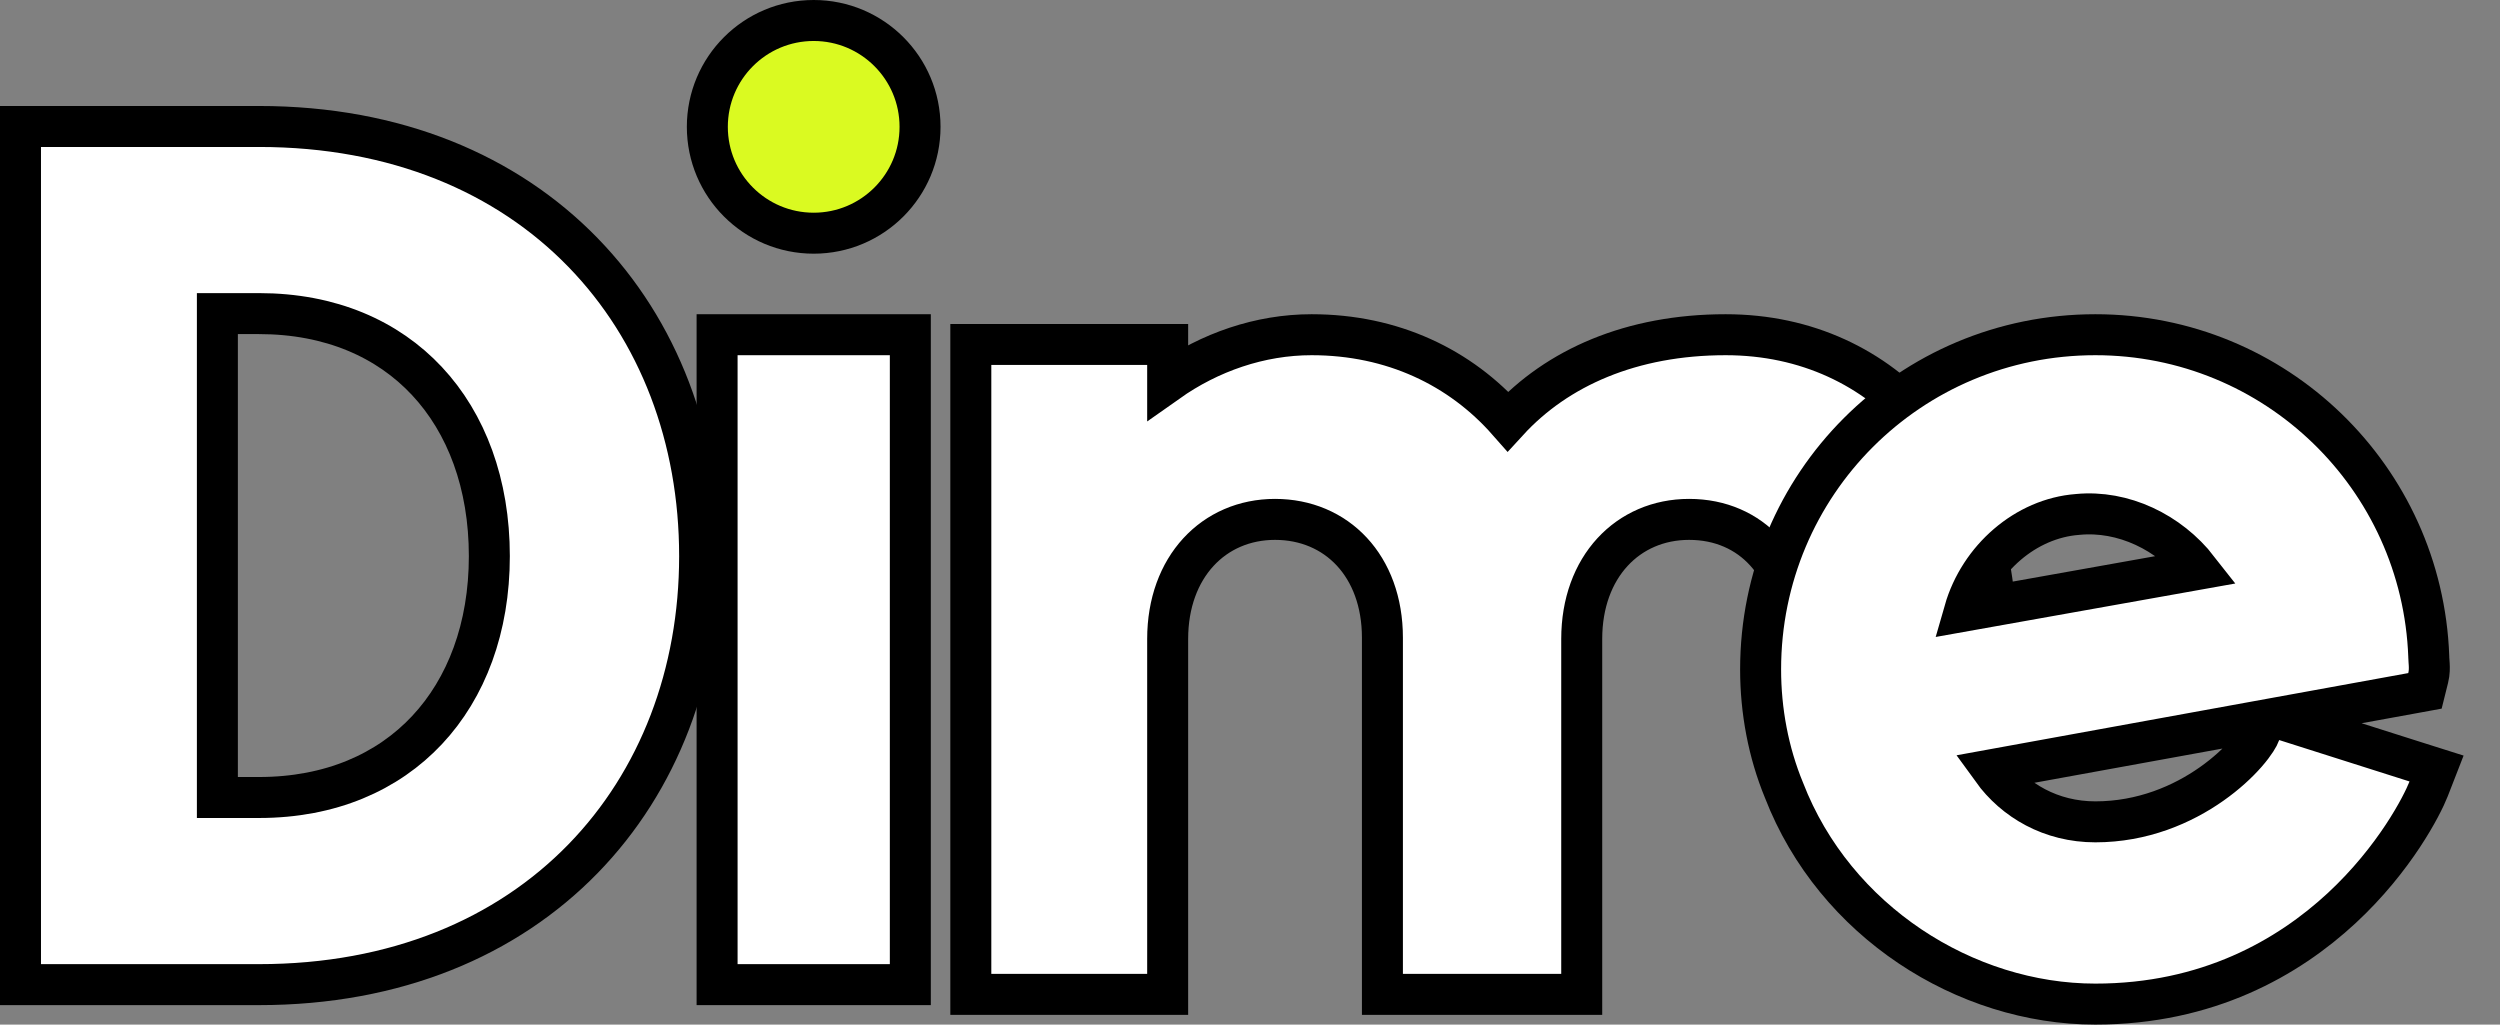
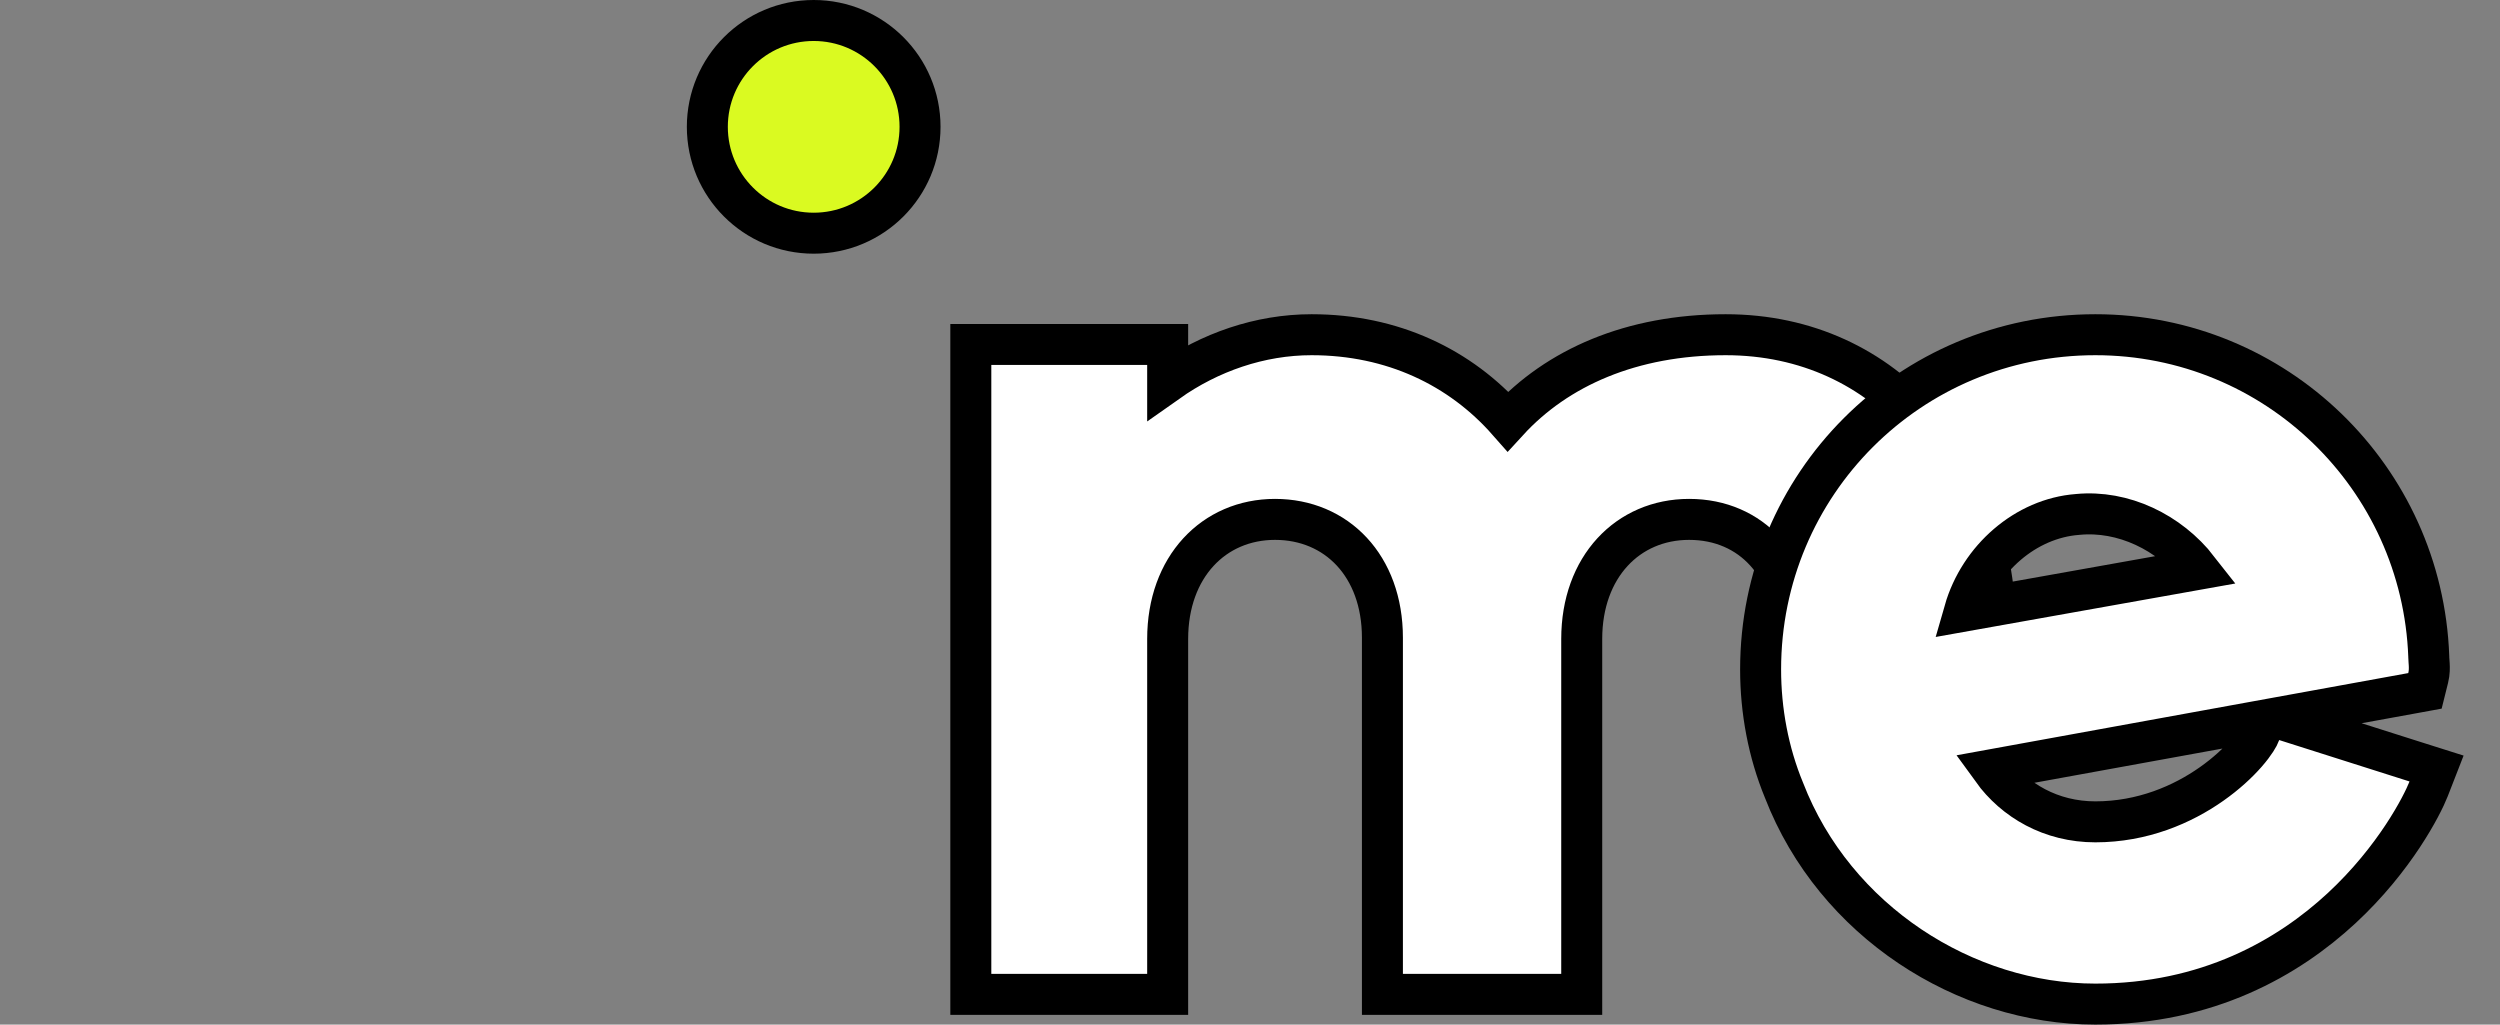
<svg xmlns="http://www.w3.org/2000/svg" width="61" height="25" viewBox="0 0 61 25" fill="none">
  <rect x="0" y="0" width="61" height="25" fill="#808080" stroke="none" />
-   <path d="M0.5 23.525V24.025H1H6.319C9.663 24.025 12.36 22.866 14.221 20.958C16.079 19.053 17.071 16.435 17.071 13.57C17.071 10.691 16.079 8.065 14.221 6.157C12.361 4.245 9.663 3.086 6.319 3.086H1H0.5V3.586V23.525ZM6.319 19.459H5.304V7.652H6.319C8.066 7.652 9.46 8.272 10.418 9.298C11.381 10.328 11.94 11.804 11.94 13.57C11.94 15.321 11.381 16.789 10.419 17.815C9.46 18.838 8.066 19.459 6.319 19.459Z" fill="white" stroke="black" />
-   <path d="M17.497 23.525V24.025H17.997H21.712H22.212V23.525V8.667V8.167H21.712H17.997H17.497V8.667V23.525Z" fill="white" stroke="black" />
  <path d="M47.916 21.913L48.697 22.447V21.5V15.472C48.697 11.396 46.066 8.167 42.106 8.167C39.81 8.167 37.993 8.97 36.793 10.28C35.633 8.963 33.977 8.167 32.003 8.167C30.744 8.167 29.517 8.593 28.491 9.318V8.905V8.405H27.991H24.188H23.688V8.905V23.762V24.262H24.188H27.991H28.491V23.762V15.591C28.491 13.833 29.616 12.673 31.111 12.673C32.612 12.673 33.731 13.809 33.731 15.561V23.762V24.262H34.231H38.094H38.594V23.762V15.591C38.594 13.833 39.719 12.673 41.214 12.673C41.985 12.673 42.622 12.967 43.07 13.458C43.521 13.951 43.805 14.672 43.805 15.561V15.653L43.838 15.739L45.533 20.178L45.589 20.325L45.718 20.413L47.916 21.913Z" fill="white" stroke="black" />
  <path d="M55.764 17.581L55.556 17.515L58.852 16.915L59.169 16.857L59.247 16.544C59.281 16.409 59.277 16.289 59.273 16.211C59.27 16.173 59.268 16.147 59.267 16.125C59.264 16.092 59.262 16.07 59.262 16.036V16.027L59.262 16.018C59.104 11.65 55.526 8.167 51.126 8.167C46.6 8.167 42.959 11.808 42.959 16.334C42.959 17.343 43.148 18.358 43.53 19.283C44.767 22.481 47.957 24.5 51.126 24.5C53.862 24.5 55.828 23.372 57.138 22.157C58.436 20.952 59.1 19.653 59.258 19.25L59.452 18.752L58.943 18.591L55.764 17.581ZM48.609 18.779L55.248 17.571L55.138 17.899C55.117 17.961 55.022 18.135 54.807 18.381C54.603 18.614 54.318 18.88 53.962 19.13C53.25 19.631 52.278 20.053 51.126 20.053C50.046 20.053 49.154 19.534 48.609 18.779ZM50.688 12.553L50.688 12.553L50.698 12.552C51.8 12.446 52.928 12.981 53.637 13.891L47.932 14.909C48.3 13.624 49.434 12.648 50.688 12.553Z" fill="white" stroke="black" />
  <circle cx="19.854" cy="3.095" r="2.595" fill="#DAFA21" stroke="black" />
</svg>